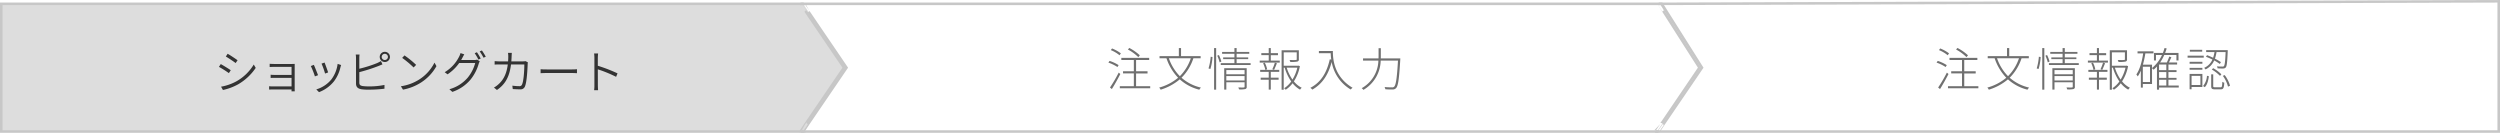
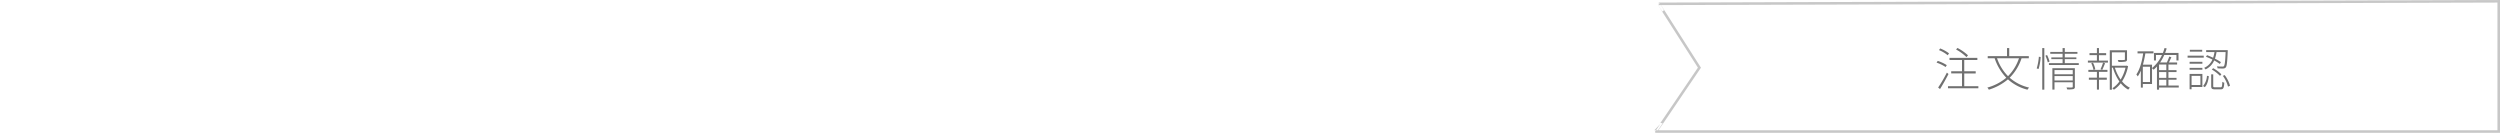
<svg xmlns="http://www.w3.org/2000/svg" id="arrow_01-shopping_cart" width="979" height="52" viewBox="0 0 979 52">
  <defs>
    <style>
      .cls-1 {
        fill: #ddd;
      }

      .cls-1, .cls-2 {
        stroke: #c7c7c7;
        stroke-width: 1px;
      }

      .cls-1, .cls-2, .cls-3, .cls-4 {
        fill-rule: evenodd;
      }

      .cls-2 {
        fill: none;
      }

      .cls-3 {
        fill: #333;
      }

      .cls-4 {
        fill: #707070;
      }
    </style>
  </defs>
-   <path id="left_" class="cls-1" d="M101,99H415s-0.052-.052,17,25c-17.052,24.946-17,25-17,25H101V99Z" transform="translate(-100.5 -97.5)" />
-   <path id="middle_" class="cls-2" d="M414,99H751s0,0.016,16,25c-17.055,24.992-17,25-17,25H414s-0.055-.028,17-25C413.946,98.954,414,99,414,99Z" transform="translate(-100.5 -97.5)" />
  <path id="right_" class="cls-2" d="M1079,149H749s0.029,0.109,17-25c-15.966-25.027-15.936-25-15.936-25L1079,98v51Z" transform="translate(-100.5 -97.5)" />
-   <path id="ショッピングカート" class="cls-3" d="M189.641,118.554l-0.7,1.08c1.027,0.595,2.989,1.909,3.836,2.557l0.756-1.1C192.774,120.535,190.685,119.13,189.641,118.554Zm-2.575,12.892,0.738,1.3a22.315,22.315,0,0,0,5.96-2.232,21.015,21.015,0,0,0,6.878-6.428l-0.774-1.315a18.345,18.345,0,0,1-6.788,6.572A19.475,19.475,0,0,1,187.066,131.446Zm-0.108-8.859-0.72,1.1a38.771,38.771,0,0,1,3.889,2.448L190.865,125C190.109,124.46,187.984,123.163,186.958,122.587Zm19.145-.108v1.261c0.306-.018,1.332-0.054,1.765-0.054h6.806v3.151H208.03c-0.613,0-1.225-.036-1.549-0.072v1.26c0.342-.018.936-0.036,1.549-0.036h6.644v3.349h-7.329a13.313,13.313,0,0,1-1.458-.072v1.3c0.288,0,.9-0.036,1.476-0.036h7.311c0,0.306,0,.576-0.018.738h1.278c-0.018-.252-0.036-0.63-0.036-0.918V123.38c0-.343,0-0.685.018-0.865-0.234.018-.648,0.036-1.062,0.036h-6.986C207.435,122.551,206.409,122.515,206.1,122.479Zm21.5-.486-1.188.414A31.314,31.314,0,0,1,227.8,126.3l1.188-.432C228.77,125.09,227.888,122.713,227.6,121.993Zm6.482,0.972-1.368-.45a12.694,12.694,0,0,1-2.521,6.176,12.08,12.08,0,0,1-5.834,3.817l1.062,1.081a13.738,13.738,0,0,0,5.852-4.232,14.339,14.339,0,0,0,2.557-5.581C233.9,123.56,233.974,123.29,234.082,122.965Zm-10.677-.072-1.189.469a32.552,32.552,0,0,1,1.6,4.051l1.224-.468C224.7,126.026,223.747,123.632,223.405,122.893Zm26.57-3.1A1.216,1.216,0,1,1,251.182,121,1.207,1.207,0,0,1,249.975,119.8Zm-0.774,0a2,2,0,0,0,4,0A2,2,0,0,0,249.2,119.8Zm-7.9-.936h-1.5a8.428,8.428,0,0,1,.108,1.369v9.939c0,1.44.739,2.034,2.089,2.286a19.217,19.217,0,0,0,2.863.162,49.316,49.316,0,0,0,6.194-.378v-1.476a29.3,29.3,0,0,1-6.14.576,17.983,17.983,0,0,1-2.431-.144c-0.882-.18-1.278-0.414-1.278-1.369v-4.069a64.732,64.732,0,0,0,7.418-2.376c0.54-.2,1.152-0.469,1.639-0.667l-0.577-1.3a13.335,13.335,0,0,1-1.512.792,48.389,48.389,0,0,1-6.968,2.215v-4.2A10.47,10.47,0,0,1,241.3,118.86Zm17.6,0.342-0.918.973a37.437,37.437,0,0,1,4.483,3.745l0.991-1.009A37.8,37.8,0,0,0,258.9,119.2Zm-1.422,12.082,0.828,1.314a19.855,19.855,0,0,0,7.166-2.845,18.094,18.094,0,0,0,5.942-6.355l-0.774-1.369a16.689,16.689,0,0,1-5.924,6.572A18.408,18.408,0,0,1,257.48,131.284Zm29.786-13.324-0.882.378a18.476,18.476,0,0,1,1.458,2.5l0.9-.414A25.615,25.615,0,0,0,287.266,117.96Zm1.945-.7-0.865.378a18.554,18.554,0,0,1,1.5,2.467l0.882-.4A25.755,25.755,0,0,0,289.211,117.258Zm-6.9,1.53-1.477-.5a6.821,6.821,0,0,1-.522,1.35,14.871,14.871,0,0,1-5.672,6.14l1.117,0.829a17.43,17.43,0,0,0,4.573-4.448H286.6a15.308,15.308,0,0,1-2.935,5.744,14.541,14.541,0,0,1-7.184,4.537l1.152,1.045a15.884,15.884,0,0,0,7.166-4.862,17.662,17.662,0,0,0,3.187-6.23,5.053,5.053,0,0,1,.4-0.9l-1.08-.648a3.047,3.047,0,0,1-1.116.162h-5.1c0.18-.306.342-0.594,0.486-0.882C281.756,119.8,282.045,119.22,282.315,118.788Zm18.619-.594h-1.5a10.227,10.227,0,0,1,.109,1.476c0,0.667-.036,1.279-0.073,1.873H296.2c-0.685,0-1.405-.054-2-0.108V122.8c0.612-.054,1.3-0.054,2.017-0.054h3.132c-0.486,3.908-1.872,6.194-3.673,7.779a8.535,8.535,0,0,1-1.746,1.26l1.17,0.954c2.953-2.034,4.862-4.735,5.51-9.993h5.221c0,1.909-.216,6.5-0.936,7.923a1.023,1.023,0,0,1-1.062.576,22.441,22.441,0,0,1-2.7-.2l0.162,1.332c0.936,0.054,1.981.108,2.863,0.108a1.787,1.787,0,0,0,1.872-1.044c0.811-1.711,1.027-6.968,1.1-8.661a5.223,5.223,0,0,1,.09-0.864l-0.918-.468a7.676,7.676,0,0,1-1.1.09h-4.465c0.054-.612.09-1.242,0.108-1.909C300.862,119.2,300.9,118.608,300.934,118.194ZM312.2,124.6v1.566c0.54-.036,1.44-0.072,2.431-0.072h9.921c0.81,0,1.53.054,1.89,0.072V124.6a18.936,18.936,0,0,1-1.908.09h-9.9C313.6,124.694,312.72,124.658,312.2,124.6Zm21.07,6.14a14.993,14.993,0,0,1-.108,2.07h1.549c-0.054-.576-0.09-1.494-0.09-2.07,0-.486,0-3.313-0.018-6.086a48.356,48.356,0,0,1,7.166,2.935l0.558-1.351a58.57,58.57,0,0,0-7.724-2.988v-3.007a15.975,15.975,0,0,1,.126-1.819h-1.585a12.876,12.876,0,0,1,.126,1.819v10.5Z" transform="translate(-100.5 -97.5)" />
-   <path id="注文情報入力" class="cls-4" d="M546.849,119.157a18.731,18.731,0,0,0-4.123-2.881l-0.54.612a18.2,18.2,0,0,1,4.087,2.989Zm-7.418-.757a14.411,14.411,0,0,0-3.457-1.926l-0.486.648a12.978,12.978,0,0,1,3.421,2.017Zm-0.882,4.61A14.459,14.459,0,0,0,535,121.353l-0.45.666a15.954,15.954,0,0,1,3.547,1.729Zm0.036,2.917a53.378,53.378,0,0,1-3.421,5.851l0.738,0.595c1.044-1.639,2.359-4,3.313-5.888Zm6.806,5.329v-5h4.483V125.4h-4.483v-4.393h5.131v-0.846H539.611v0.846h4.9V125.4h-4.232v0.847h4.232v5h-5.492v0.828h11.9v-0.828h-5.527Zm21.427-10.929a17.941,17.941,0,0,1-4.285,7,18.522,18.522,0,0,1-4.3-7h8.588Zm3.854,0v-0.846H563v-3.169h-0.864v3.169h-7.562v0.846h2.719a20.364,20.364,0,0,0,4.555,7.616,19.573,19.573,0,0,1-7.418,3.853,3.447,3.447,0,0,1,.576.829,21.154,21.154,0,0,0,7.49-4.052,17.866,17.866,0,0,0,7.652,4.052,4.846,4.846,0,0,1,.631-0.829,17.285,17.285,0,0,1-7.6-3.853,19.212,19.212,0,0,0,4.646-7.616h2.845Zm3.806,4.2a18.93,18.93,0,0,0,.828-4.7l-0.7-.108a21.879,21.879,0,0,1-.847,4.573Zm1.458,8.085h0.81V116.33h-0.81v16.277Zm1.242-13.306a17.373,17.373,0,0,1,.937,2.628l0.684-.36a16.47,16.47,0,0,0-.972-2.52Zm3.547,9.7V127.3h7.149v1.711h-7.149Zm7.149-4.07v1.639h-7.149v-1.639h7.149Zm0.828-.738h-8.8v8.391h0.828v-2.863h7.149v1.71c0,0.234-.072.306-0.343,0.324-0.234.018-1.1,0.018-2.124-.018a3.068,3.068,0,0,1,.288.757,9.418,9.418,0,0,0,2.485-.126,0.8,0.8,0,0,0,.522-0.919V124.2Zm-3.943-1.98v-1.549H589.3v-0.7h-4.537v-1.405h4.951v-0.72h-4.951V116.33h-0.865v1.512h-4.825v0.72h4.825v1.405h-4.411v0.7h4.411v1.549h-5.347v0.738h11.685v-0.738h-5.473Zm9.227,2.646v0.775h3.349v2.286h-3.151v0.792h3.151v3.872h0.81v-3.872h3.061v-0.792h-3.061v-2.286h3.313v-0.775h-7.472Zm1.134-2.592a10.775,10.775,0,0,1,.882,2.592l0.7-.234a9.1,9.1,0,0,0-.9-2.557Zm4.61-.217a16.291,16.291,0,0,1-.991,2.557l0.684,0.234c0.361-.684.757-1.692,1.117-2.574Zm-1.585-2.952h2.809V118.31h-2.809v-2h-0.81v2h-2.9V119.1h2.9v2.124h-3.529v0.792h7.85v-0.792h-3.511V119.1Zm10.389,4.9a15.631,15.631,0,0,1-1.908,4.663A16.919,16.919,0,0,1,604.375,124h4.159Zm0.432-.81-0.162.036h-5.6V118H608.3v2.7c0,0.216-.054.27-0.36,0.288-0.306.036-1.188,0.036-2.467,0a2.315,2.315,0,0,1,.306.774,11.9,11.9,0,0,0,2.737-.144,0.781,0.781,0,0,0,.612-0.936v-3.493h-6.752v15.449h0.829V124h0.378a18.7,18.7,0,0,0,2.556,5.4,10.258,10.258,0,0,1-2.772,2.664,3.132,3.132,0,0,1,.612.577,10.974,10.974,0,0,0,2.7-2.539,10.061,10.061,0,0,0,2.917,2.5,6.348,6.348,0,0,1,.648-0.739,9.289,9.289,0,0,1-3.061-2.5,16.512,16.512,0,0,0,2.359-5.96Zm8.014-5.726v0.864h4.627a19.585,19.585,0,0,0,.216,2.5l-0.576-.108c-1.188,5.276-3.457,9-7.6,11.163a7.707,7.707,0,0,1,.774.7c3.889-2.251,6.212-5.726,7.562-10.822a15.739,15.739,0,0,0,7.455,10.786,5.161,5.161,0,0,1,.72-0.685c-7.346-4.393-7.706-11.325-7.706-14.4H616.98Zm24.235,2.9c0.018-.432.018-0.828,0.018-1.242v-2.755H640.35v2.755c0,0.414,0,.81-0.018,1.242h-6.067v0.864h6.013a12.758,12.758,0,0,1-6.536,10.8,2.912,2.912,0,0,1,.667.667,13.607,13.607,0,0,0,6.77-11.47h6.77c-0.4,6.932-.811,9.561-1.5,10.227a1.026,1.026,0,0,1-.828.252c-0.45,0-1.638,0-2.935-.126a2.085,2.085,0,0,1,.306.865,24.522,24.522,0,0,0,2.863.09,1.712,1.712,0,0,0,1.368-.559c0.793-.864,1.171-3.511,1.621-11.109,0-.126.018-0.5,0.018-0.5h-7.652Z" transform="translate(-100.5 -97.5)" />
  <path id="注文情報確認" class="cls-4" d="M871.162,119.157a18.739,18.739,0,0,0-4.124-2.881l-0.54.612a18.176,18.176,0,0,1,4.087,2.989Zm-7.419-.757a14.391,14.391,0,0,0-3.457-1.926l-0.486.648a12.978,12.978,0,0,1,3.421,2.017Zm-0.882,4.61a14.459,14.459,0,0,0-3.547-1.657l-0.45.666a15.932,15.932,0,0,1,3.547,1.729Zm0.036,2.917a53.218,53.218,0,0,1-3.421,5.851l0.738,0.595c1.045-1.639,2.359-4,3.313-5.888Zm6.806,5.329v-5h4.483V125.4H869.7v-4.393h5.132v-0.846H863.923v0.846h4.9V125.4H864.59v0.847h4.231v5h-5.492v0.828h11.9v-0.828H869.7Zm21.428-10.929a17.954,17.954,0,0,1-4.286,7,18.522,18.522,0,0,1-4.3-7h8.589Zm3.853,0v-0.846h-7.67v-3.169h-0.865v3.169h-7.562v0.846h2.719a20.377,20.377,0,0,0,4.555,7.616,19.565,19.565,0,0,1-7.418,3.853,3.447,3.447,0,0,1,.576.829,21.154,21.154,0,0,0,7.49-4.052,17.864,17.864,0,0,0,7.653,4.052,4.79,4.79,0,0,1,.63-0.829,17.276,17.276,0,0,1-7.6-3.853,19.211,19.211,0,0,0,4.645-7.616h2.845Zm3.806,4.2a18.93,18.93,0,0,0,.828-4.7l-0.7-.108a21.878,21.878,0,0,1-.846,4.573Zm1.458,8.085h0.81V116.33h-0.81v16.277Zm1.243-13.306a17.36,17.36,0,0,1,.936,2.628l0.684-.36a16.47,16.47,0,0,0-.972-2.52Zm3.547,9.7V127.3h7.148v1.711h-7.148Zm7.148-4.07v1.639h-7.148v-1.639h7.148Zm0.828-.738h-8.805v8.391h0.829v-2.863h7.148v1.71c0,0.234-.072.306-0.342,0.324-0.234.018-1.1,0.018-2.125-.018a3.068,3.068,0,0,1,.288.757,9.414,9.414,0,0,0,2.485-.126,0.8,0.8,0,0,0,.522-0.919V124.2Zm-3.943-1.98v-1.549h4.537v-0.7h-4.537v-1.405h4.951v-0.72h-4.951V116.33h-0.864v1.512h-4.826v0.72h4.826v1.405H903.8v0.7h4.412v1.549h-5.348v0.738h11.686v-0.738h-5.474Zm9.227,2.646v0.775h3.349v2.286H918.5v0.792h3.151v3.872h0.81v-3.872h3.061v-0.792h-3.061v-2.286h3.313v-0.775H918.3Zm1.134-2.592a10.738,10.738,0,0,1,.883,2.592l0.7-.234a9.124,9.124,0,0,0-.9-2.557Zm4.61-.217a16.287,16.287,0,0,1-.99,2.557l0.684,0.234c0.36-.684.756-1.692,1.116-2.574Zm-1.585-2.952h2.809V118.31h-2.809v-2h-0.81v2h-2.9V119.1h2.9v2.124h-3.529v0.792h7.85v-0.792h-3.511V119.1Zm10.389,4.9a15.631,15.631,0,0,1-1.908,4.663A16.947,16.947,0,0,1,928.687,124h4.159Zm0.433-.81-0.162.036h-5.6V118h5.095v2.7c0,0.216-.054.27-0.36,0.288-0.306.036-1.188,0.036-2.466,0a2.315,2.315,0,0,1,.306.774,11.9,11.9,0,0,0,2.736-.144,0.781,0.781,0,0,0,.613-0.936v-3.493h-6.752v15.449h0.828V124H927.9a18.679,18.679,0,0,0,2.557,5.4,10.261,10.261,0,0,1-2.773,2.664,3.132,3.132,0,0,1,.612.577,10.957,10.957,0,0,0,2.7-2.539,10.061,10.061,0,0,0,2.917,2.5,6.348,6.348,0,0,1,.648-0.739,9.3,9.3,0,0,1-3.061-2.5,16.494,16.494,0,0,0,2.359-5.96Zm12.707,5.545h2.845V131h-2.845v-2.269Zm2.845-3.763h-2.845v-2.2h2.845v2.2Zm0,3.025h-2.845v-2.286h2.845V128Zm-6.392,1.6h-2.808v-5.96h2.808v5.96Zm11.254,1.4H949.66v-2.269h3.168V128H949.66v-2.286h3.168v-0.739H949.66v-2.2h3.4v-0.811H949.84c0.324-.63.666-1.386,0.972-2.052l-0.828-.27a20.44,20.44,0,0,1-.955,2.322H946.4a17.606,17.606,0,0,0,1.62-2.934h4.771v2.16H953.6v-2.953h-5.24c0.216-.576.432-1.152,0.612-1.764l-0.828-.18c-0.2.666-.414,1.314-0.666,1.944h-3.493v2.953h0.792v-2.16h2.359a13.752,13.752,0,0,1-3.907,5.113V122.83h-3.565a38,38,0,0,0,.954-4.412h3.187v-0.81H937.56v0.81h2.2c-0.469,3.259-1.3,6.248-2.665,8.229a9.114,9.114,0,0,1,.558.774,12.649,12.649,0,0,0,1.206-2.251v6.644h0.775v-1.422h3.6v-6.176a6.665,6.665,0,0,1,.63.576,12.165,12.165,0,0,0,1.3-1.26v9.075h0.828v-0.829h7.707V131ZM962.886,117h-4.844v0.738h4.844V117Zm0.594,2.305h-6.32v0.774h6.32V119.3Zm-1.3,7.9v3.583h-3.457v-3.583h3.457Zm0.774-.756h-5.006v6h0.775v-0.883h4.231v-5.113Zm-5.006-1.639h5.006v-0.738h-5.006v0.738Zm0-2.358h5.006V121.7h-5.006v0.757Zm5.942,9.182c1.008-.954,1.4-2.7,1.6-4.285l-0.739-.18a6.932,6.932,0,0,1-1.53,4.015Zm6.32-9.795a17.95,17.95,0,0,0-2.341-1.368,15.368,15.368,0,0,0,.63-2.575h3.547c-0.144,3.763-.342,5.132-0.666,5.492a0.646,0.646,0,0,1-.594.18c-0.306,0-1.188,0-2.143-.09a1.7,1.7,0,0,1,.253.792c0.864,0.054,1.764.072,2.2,0.054a1.25,1.25,0,0,0,1.008-.414c0.433-.486.595-2.017,0.775-6.356v-0.432h-8.445V117.9h3.259a13.7,13.7,0,0,1-.54,2.215,25.642,25.642,0,0,0-2.359-1.008l-0.45.63a24.921,24.921,0,0,1,2.539,1.08,6.28,6.28,0,0,1-3.241,3.259,3.379,3.379,0,0,1,.54.612,6.983,6.983,0,0,0,3.4-3.511,19.005,19.005,0,0,1,2.2,1.369Zm-3.565,2.881a15.593,15.593,0,0,1,3.205,2.485l0.54-.594a13.192,13.192,0,0,0-3.223-2.413Zm1.278,6.95c-0.612,0-.72-0.072-0.72-0.486v-4.573H966.4v4.573c0,1.044.288,1.3,1.458,1.3h2.3c1.008,0,1.26-.523,1.368-2.611a1.789,1.789,0,0,1-.774-0.342c-0.054,1.89-.144,2.142-0.684,2.142h-2.143Zm3.043-4.465a11.98,11.98,0,0,1,2.017,4.213l0.792-.324a12.159,12.159,0,0,0-2.089-4.195Z" transform="translate(-100.5 -97.5)" />
</svg>